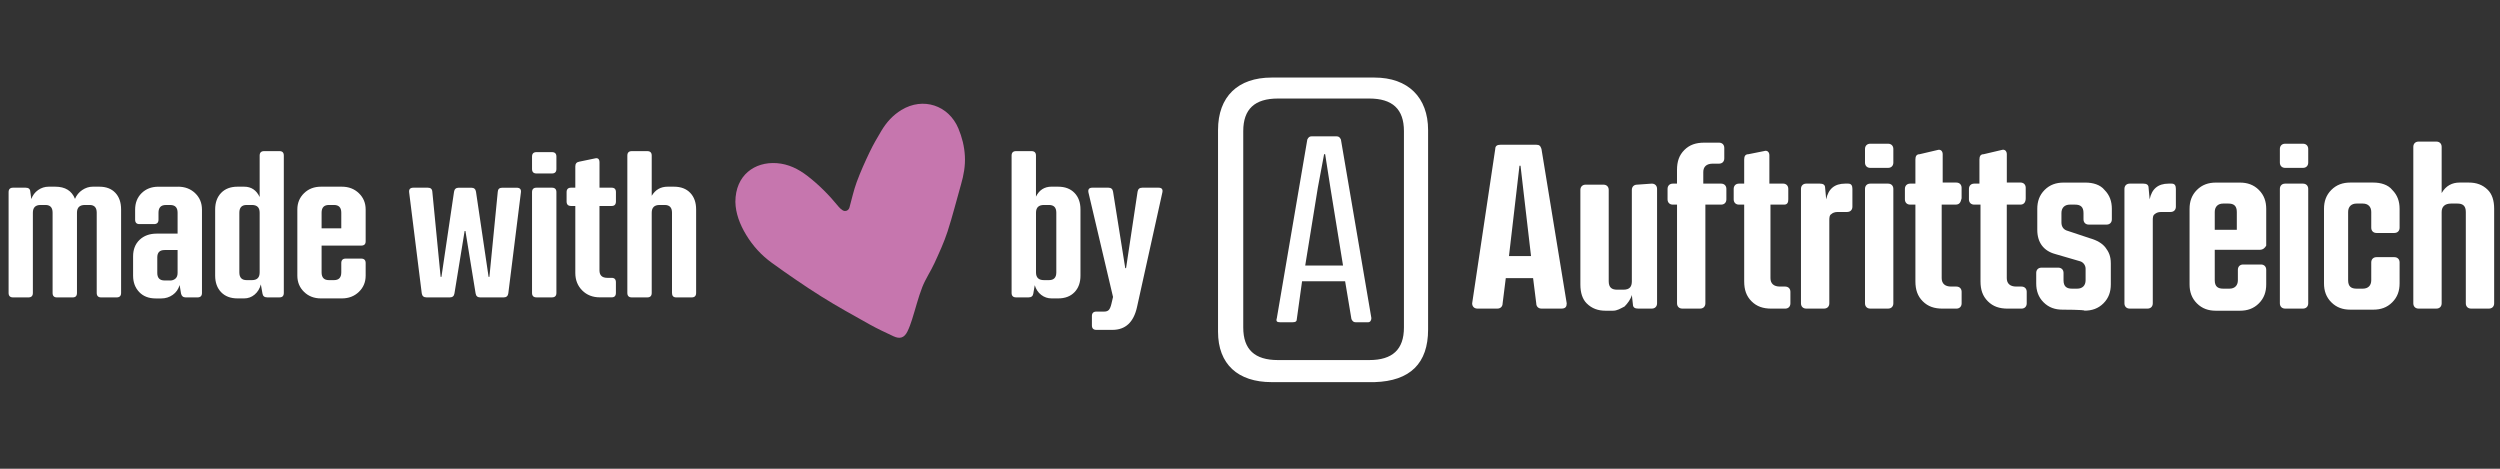
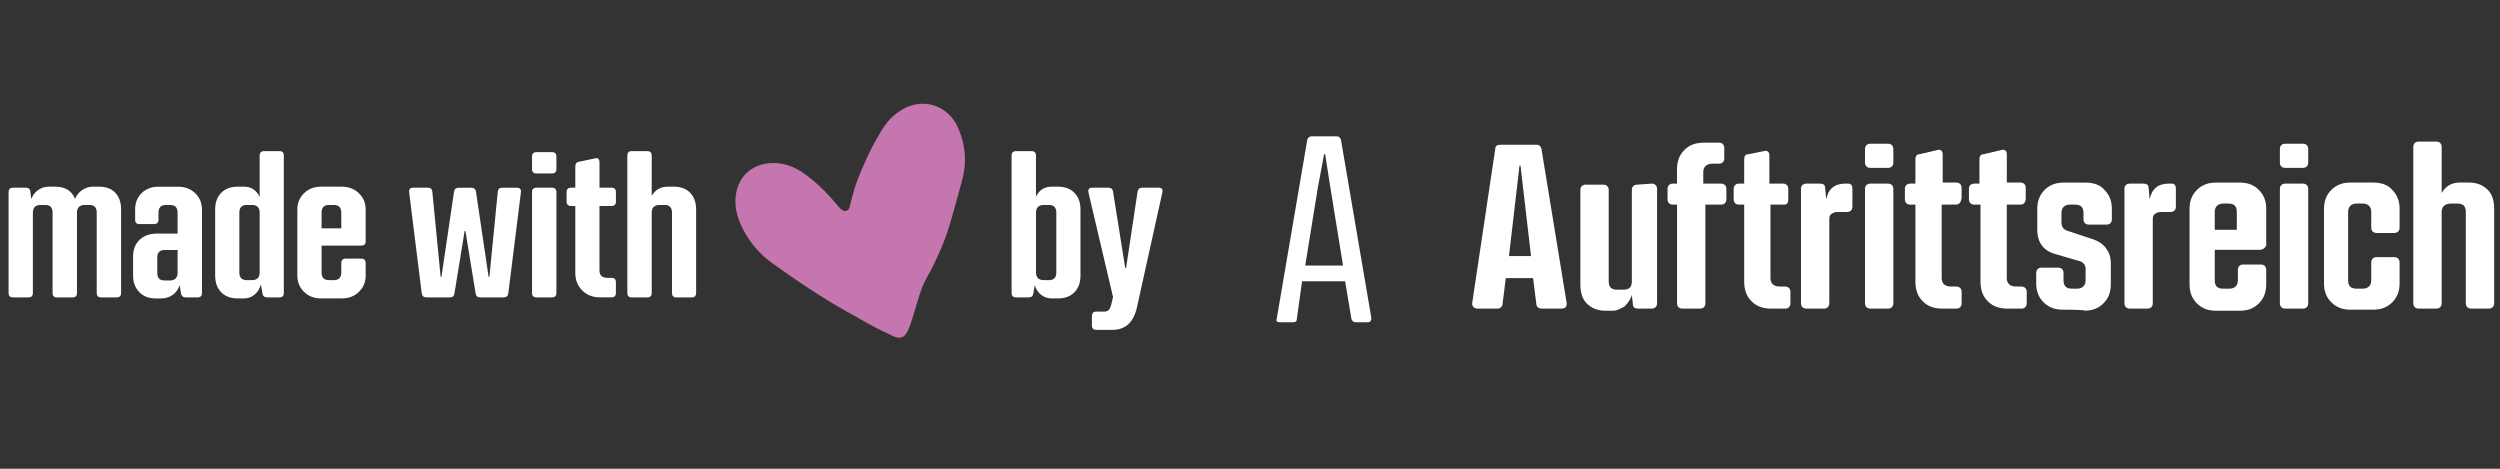
<svg xmlns="http://www.w3.org/2000/svg" xmlns:xlink="http://www.w3.org/1999/xlink" id="Ebene_1" x="0px" y="0px" viewBox="0 0 8000 1500" style="enable-background:new 0 0 8000 1500;" xml:space="preserve">
  <rect x="0" y="0" width="8000" height="1500" fill="#333333" stroke="none" />
  <style type="text/css">	.st0{fill:#FFFFFF;}	.st1{clip-path:url(#SVGID_00000133522810541123372290000018288611513967375754_);}	.st2{fill:none;}	.st3{fill-rule:evenodd;clip-rule:evenodd;fill:#C676AE;}</style>
  <g>
-     <path class="st0" d="M4569.9,1054.7V416.2c0-104.2-63.9-168-171.4-168h-329.4c-107.5,0-171.4,60.5-171.4,168v645.3  c0,104.2,63.9,161.3,171.4,161.3h329.4C4512.8,1219.4,4569.9,1162.3,4569.9,1054.7z M4492.6,1048c0,70.6-37,104.2-110.9,104.2  h-292.4c-73.9,0-110.9-33.6-110.9-104.2V419.5c0-70.6,37-104.2,110.9-104.2h292.4c73.9,0,110.9,33.6,110.9,104.2  C4492.6,419.5,4492.6,1048,4492.6,1048z" />
    <path class="st0" d="M4388.4,1017.8c0,6.7-3.4,13.4-10.1,13.4H4338c-6.7,0-10.1-3.4-13.4-10.1l-20.2-121h-137.8l-16.8,121  c0,6.7-3.4,10.1-13.4,10.1H4096c-10.1,0-13.4-3.4-10.1-13.4l97.5-571.4c3.4-6.7,6.7-10.1,13.4-10.1h80.7c6.7,0,10.1,3.4,13.4,10.1  C4290.9,446.4,4388.4,1017.8,4388.4,1017.8z M4176.7,849.7h121L4257.3,601l-16.8-107.5h-3.4L4217,601L4176.7,849.7L4176.7,849.7z   M5013.5,970.7c0,10.1-3.4,16.8-16.8,16.8h-63.9c-10.1,0-16.8-6.7-16.8-16.8l-10.1-80.7h-87.4l-10.1,80.7  c0,10.1-6.7,16.8-16.8,16.8h-63.9c-10.1,0-16.8-6.7-16.8-16.8l73.9-494.1c0-10.1,6.7-13.4,16.8-13.4h114.3  c10.1,0,13.4,3.4,16.8,13.4L5013.5,970.7L5013.5,970.7z M4828.7,819.5h70.6l-23.5-201.7l-10.1-87.4h-3.4l-10.1,87.4L4828.7,819.5z   M5285.8,587.6c10.1,0,16.8,6.7,16.8,16.8v366.3c0,10.1-6.7,16.8-16.8,16.8h-43.7c-10.1,0-16.8-3.4-16.8-13.4l-3.4-30.2  c-3.4,13.4-13.4,26.9-23.5,37c-13.4,6.7-23.5,13.4-37,13.4h-23.5c-23.5,0-43.7-6.7-60.5-23.5c-13.4-13.4-20.2-33.6-20.2-60.5V607.7  c0-10.1,6.7-16.8,16.8-16.8h57.1c10.1,0,16.8,6.7,16.8,16.8v292.4c0,20.2,10.1,26.9,26.9,26.9h20.2c20.2,0,26.9-10.1,26.9-26.9  V607.7c0-10.1,6.7-16.8,16.8-16.8L5285.8,587.6L5285.8,587.6z M5507.6,587.6c10.1,0,16.8,6.7,16.8,16.8V638  c0,10.1-6.7,16.8-16.8,16.8h-50.4v315.9c0,10.1-6.7,16.8-16.8,16.8h-57.1c-10.1,0-16.8-6.7-16.8-16.8V654.8H5353  c-10.1,0-16.8-6.7-16.8-16.8v-33.6c0-10.1,6.7-16.8,16.8-16.8h13.4v-43.7c0-26.9,6.7-47.1,23.5-63.9c16.8-16.8,37-23.5,63.9-23.5  h47.1c10.1,0,16.8,6.7,16.8,16.8v33.6c0,10.1-6.7,16.8-16.8,16.8h-20.2c-20.2,0-30.2,10.1-30.2,26.9v37  C5453.8,587.6,5507.6,587.6,5507.6,587.6z M5709.2,654.8h-43.7v235.3c0,16.8,10.1,26.9,30.2,26.9h16.8c10.1,0,16.8,6.7,16.8,16.8  v37c0,10.1-6.7,16.8-16.8,16.8h-43.7c-26.9,0-47.1-6.7-63.9-23.5c-16.8-16.8-23.5-37-23.5-63.9V654.8h-16.8  c-10.1,0-16.8-6.7-16.8-16.8v-33.6c0-10.1,6.7-16.8,16.8-16.8h16.8v-77.3c0-10.1,3.4-16.8,13.4-16.8l50.4-10.1  c10.1-3.4,16.8,3.4,16.8,13.4v90.7h43.7c10.1,0,16.8,6.7,16.8,16.8V638C5722.7,648.1,5719.3,654.8,5709.2,654.8z M5914.3,587.6  c10.1,0,13.4,6.7,13.4,16.8v57.1c0,10.1-6.7,16.8-16.8,16.8h-30.2c-10.1,0-16.8,3.4-20.2,6.7c-6.7,3.4-6.7,13.4-6.7,20.2v265.5  c0,10.1-6.7,16.8-16.8,16.8h-57.1c-10.1,0-16.8-6.7-16.8-16.8V604.4c0-10.1,6.7-16.8,16.8-16.8h43.7c10.1,0,16.8,3.4,16.8,13.4  l3.4,37c6.7-33.6,26.9-50.4,60.5-50.4C5907.5,587.6,5914.3,587.6,5914.3,587.6z M5984.8,537.2c-10.1,0-16.8-6.7-16.8-16.8v-43.7  c0-10.1,6.7-16.8,16.8-16.8h57.1c10.1,0,16.8,6.7,16.8,16.8v43.7c0,10.1-6.7,16.8-16.8,16.8C6042,537.2,5984.8,537.2,5984.8,537.2z   M5984.8,987.5c-10.1,0-16.8-6.7-16.8-16.8V604.4c0-10.1,6.7-16.8,16.8-16.8h57.1c10.1,0,16.8,6.7,16.8,16.8v366.3  c0,10.1-6.7,16.8-16.8,16.8H5984.8z M6257.1,654.8h-43.7v235.3c0,16.8,10.1,26.9,30.2,26.9h16.8c10.1,0,16.8,6.7,16.8,16.8v37  c0,10.1-6.7,16.8-16.8,16.8h-43.7c-26.9,0-47.1-6.7-63.9-23.5c-16.8-16.8-23.5-37-23.5-63.9V654.8h-16.8  c-10.1,0-16.8-6.7-16.8-16.8v-33.6c0-10.1,6.7-16.8,16.8-16.8h16.8v-77.3c0-10.1,3.4-16.8,13.4-16.8l57.1-13.4  c10.1-3.4,16.8,3.4,16.8,13.4v90.7h43.7c10.1,0,16.8,6.7,16.8,16.8v33.6C6273.9,648.1,6270.5,654.8,6257.1,654.8z M6465.4,654.8  h-43.7v235.3c0,16.8,10.1,26.9,30.2,26.9h16.8c10.1,0,16.8,6.7,16.8,16.8v37c0,10.1-6.7,16.8-16.8,16.8h-43.7  c-26.9,0-47.1-6.7-63.9-23.5c-16.8-16.8-23.5-37-23.5-63.9V654.8h-20.2c-10.1,0-16.8-6.7-16.8-16.8v-33.6  c0-10.1,6.7-16.8,16.8-16.8h16.8v-77.3c0-10.1,3.4-16.8,13.4-16.8L6405,480c10.1-3.4,16.8,3.4,16.8,13.4v90.7h43.7  c10.1,0,16.8,6.7,16.8,16.8v33.6C6482.3,648.1,6475.5,654.8,6465.4,654.8z M6599.9,990.9c-23.5,0-43.7-6.7-60.5-23.5  c-16.8-16.8-23.5-37-23.5-60.5v-33.6c0-10.1,6.7-16.8,16.8-16.8h53.8c10.1,0,16.8,6.7,16.8,16.8v23.5c0,20.2,10.1,26.9,26.9,26.9  h16.8c16.8,0,26.9-10.1,26.9-26.9v-37c0-10.1-6.7-20.2-16.8-23.5l-80.7-23.5c-37-10.1-57.1-37-57.1-77.3v-67.2  c0-23.5,6.7-43.7,23.5-60.5s37-23.5,60.5-23.5h70.6c23.5,0,47.1,6.7,60.5,23.5c16.8,16.8,23.5,37,23.5,60.5v33.6  c0,10.1-6.7,16.8-16.8,16.8h-57.1c-10.1,0-16.8-6.7-16.8-16.8v-20.2c0-20.2-10.1-26.9-26.9-26.9h-16.8c-16.8,0-26.9,10.1-26.9,26.9  v30.2c0,13.4,6.7,23.5,20.2,26.9l70.6,23.5c23.5,6.7,40.3,16.8,50.4,30.2c10.1,13.4,16.8,26.9,16.8,50.4v67.2  c0,23.5-6.7,43.7-23.5,60.5s-37,23.5-60.5,23.5C6670.5,990.9,6599.9,990.9,6599.9,990.9z M6949.4,587.6c10.1,0,13.4,6.7,13.4,16.8  v57.1c0,10.1-6.7,16.8-16.8,16.8h-30.2c-10.1,0-16.8,3.4-20.2,6.7c-6.7,3.4-6.7,13.4-6.7,20.2v265.5c0,10.1-6.7,16.8-16.8,16.8  H6815c-10.1,0-16.8-6.7-16.8-16.8V604.4c0-10.1,6.7-16.8,16.8-16.8h43.7c10.1,0,16.8,3.4,16.8,13.4l3.4,37  c6.7-33.6,26.9-50.4,60.5-50.4C6942.7,587.6,6949.4,587.6,6949.4,587.6z M7231.7,799.3h-144.5v97.5c0,20.2,10.1,26.9,26.9,26.9  h20.2c16.8,0,26.9-10.1,26.9-26.9v-33.6c0-10.1,6.7-16.8,16.8-16.8h57.1c10.1,0,16.8,6.7,16.8,16.8v47.1c0,23.5-6.7,43.7-23.5,60.5  s-37,23.5-60.5,23.5h-77.3c-23.5,0-43.7-6.7-60.5-23.5c-16.8-16.8-23.5-37-23.5-60.5v-242c0-23.5,6.7-43.7,23.5-60.5  c16.8-16.8,37-23.5,60.5-23.5h77.3c23.5,0,43.7,6.7,60.5,23.5s23.5,37,23.5,60.5v117.6C7248.5,792.6,7241.8,799.3,7231.7,799.3z   M7114.1,651.4c-16.8,0-26.9,10.1-26.9,26.9v57.1h70.6v-57.1c0-20.2-10.1-26.9-26.9-26.9H7114.1z M7312.4,537.2  c-10.1,0-16.8-6.7-16.8-16.8v-43.7c0-10.1,6.7-16.8,16.8-16.8h57.1c10.1,0,16.8,6.7,16.8,16.8v43.7c0,10.1-6.7,16.8-16.8,16.8  C7369.5,537.2,7312.4,537.2,7312.4,537.2z M7312.4,987.5c-10.1,0-16.8-6.7-16.8-16.8V604.4c0-10.1,6.7-16.8,16.8-16.8h57.1  c10.1,0,16.8,6.7,16.8,16.8v366.3c0,10.1-6.7,16.8-16.8,16.8H7312.4z M7520.8,990.9c-23.5,0-43.7-6.7-60.5-23.5s-23.5-37-23.5-60.5  V668.2c0-23.5,6.7-43.7,23.5-60.5s37-23.5,60.5-23.5h73.9c23.5,0,47.1,6.7,60.5,23.5c16.8,16.8,23.5,37,23.5,60.5v60.5  c0,10.1-6.7,16.8-16.8,16.8h-57.1c-10.1,0-16.8-6.7-16.8-16.8v-50.4c0-16.8-10.1-26.9-26.9-26.9h-20.2c-16.8,0-26.9,10.1-26.9,26.9  v218.5c0,20.2,10.1,26.9,26.9,26.9h20.2c16.8,0,26.9-10.1,26.9-26.9v-57.1c0-10.1,6.7-16.8,16.8-16.8h57.1  c10.1,0,16.8,6.7,16.8,16.8v67.2c0,23.5-6.7,43.7-23.5,60.5s-37,23.5-60.5,23.5C7594.7,990.9,7520.8,990.9,7520.8,990.9z   M7900.6,584.2c23.5,0,43.7,6.7,60.5,23.5c13.4,13.4,20.2,33.6,20.2,60.5v302.5c0,10.1-6.7,16.8-16.8,16.8h-57.1  c-10.1,0-16.8-6.7-16.8-16.8V678.3c0-20.2-10.1-26.9-26.9-26.9h-20.2c-20.2,0-30.2,10.1-30.2,26.9v292.4c0,10.1-6.7,16.8-16.8,16.8  h-57.1c-10.1,0-16.8-6.7-16.8-16.8V469.9c0-10.1,6.7-16.8,16.8-16.8h57.1c10.1,0,16.8,6.7,16.8,16.8v147.9  c13.4-23.5,33.6-33.6,57.1-33.6C7877,584.2,7900.6,584.2,7900.6,584.2z" />
  </g>
  <g>
    <path class="st0" d="M318,597.4c21.7,0,38.7,6.5,51,19.5s18.5,30.8,18.5,53.3v267.2c0,9.5-4.8,14.3-14.3,14.3h-49.4  c-9.5,0-14.3-4.8-14.3-14.3V680.6c0-16.5-7.6-24.7-22.8-24.7h-15c-16.9,0-25.4,8.2-25.4,24.7v256.8c0,9.5-4.5,14.3-13.6,14.3h-50.7  c-9.1,0-13.7-4.8-13.7-14.3V680.6c0-16.5-7.6-24.7-22.8-24.7h-15.6c-16.5,0-24.7,8.2-24.7,24.7v256.8c0,9.5-4.8,14.3-14.3,14.3  H41.8c-9.5,0-14.3-4.8-14.3-14.3V614.9c0-9.5,4.8-14.3,14.3-14.3h40.3c9.5,0,14.5,4.3,14.9,13l3.2,23.4  c4.3-12.1,11.6-21.8,21.8-28.9c10.2-7.1,21.3-10.7,33.5-10.7H177c31.6,0,52.7,13,63,39c4.8-11.7,12.5-21.1,23.1-28.3  c10.6-7.1,21.8-10.7,33.5-10.7H318z" />
    <path class="st0" d="M569.6,597.4c22.1,0,40.4,6.9,54.9,20.8c14.5,13.9,21.8,31.4,21.8,52.7v266.5c0,9.5-4.8,14.3-14.3,14.3h-37.7  c-8.2,0-13.2-4.1-15-12.3l-4.5-27.3c-3.9,13.4-11.3,23.9-22.1,31.5c-10.8,7.6-23,11.4-36.4,11.4h-18.2c-22.1,0-39.7-6.8-52.7-20.5  c-13-13.7-19.5-31.1-19.5-52.3v-61.8c0-22.1,6.9-39.8,20.8-53c13.9-13.2,32.1-19.8,54.6-19.8h67v-66.9c0-16.5-7.8-24.7-23.4-24.7  h-14.3c-15.6,0-23.4,8.2-23.4,24.7v22.1c0,9.5-4.8,14.3-14.3,14.3h-46.8c-9.1,0-13.7-4.8-13.7-14.3v-31.8c0-21.7,6.9-39.3,20.8-53  c13.9-13.6,31.6-20.5,53.3-20.5H569.6z M543.6,897.7c7.4,0,13.3-2.1,17.9-6.2c4.5-4.1,6.8-10.1,6.8-17.9v-73.5h-41.6  c-15.6,0-23.4,7.8-23.4,23.4v50c0,16,7.8,24,23.4,24H543.6z" />
    <path class="st0" d="M894.6,483.6c9.1,0,13.6,4.8,13.6,14.3v439.4c0,9.5-4.5,14.3-13.6,14.3h-39.7c-8.7,0-13.7-4.1-15-12.3  l-5.2-29.2c-3.5,13.4-10.1,24.3-19.8,32.5c-9.8,8.2-20.9,12.3-33.5,12.3H760c-22.1,0-39.5-6.6-52.3-19.8  c-12.8-13.2-19.2-30.9-19.2-53V670.2c0-22.1,6.4-39.8,19.2-53c12.8-13.2,30.2-19.8,52.3-19.8h21.5c22.5,0,39,11,49.4,33.1V497.9  c0-9.5,4.8-14.3,14.3-14.3H894.6z M806.2,896.4c16.5,0,24.7-8.2,24.7-24.7V680.6c0-16.5-8.2-24.7-24.7-24.7h-16.9  c-15.6,0-23.4,8.2-23.4,24.7v191.1c0,16.5,7.8,24.7,23.4,24.7H806.2z" />
    <path class="st0" d="M1155.9,785.9h-126.8v85.8c0,16.5,7.8,24.7,23.4,24.7h16.2c15.6,0,23.4-8.2,23.4-24.7v-29.9  c0-9.5,4.8-14.3,14.3-14.3h49.4c9.5,0,14.3,4.8,14.3,14.3v40.3c0,20.8-7.3,38.1-21.8,52c-14.5,13.9-32.6,20.8-54.3,20.8h-67  c-21.7,0-39.7-6.9-54-20.8c-14.3-13.9-21.5-31.2-21.5-52V670.2c0-20.8,7.2-38.1,21.5-52c14.3-13.9,32.3-20.8,54-20.8h67  c21.7,0,39.8,6.9,54.3,20.8c14.5,13.9,21.8,31.2,21.8,52v102C1170.2,781.3,1165.4,785.9,1155.9,785.9z M1052.5,655.9  c-15.6,0-23.4,8.2-23.4,24.7v50h63v-50c0-16.5-7.8-24.7-23.4-24.7H1052.5z" />
    <path class="st0" d="M1364.5,951.6c-8.7,0-13.6-4.3-14.9-13l-40.3-323c-1.3-10,3.2-15,13.7-15h46.2c9.1,0,13.9,4.5,14.3,13.6  L1410,886h2.6l40.3-272.3c1.3-8.7,6.3-13,15-13h40.3c8.7,0,13.7,4.3,15,13l40.3,272.3h2.6l26.7-271.7c0.4-9.1,5.2-13.6,14.3-13.6  h46.2c10.4,0,15,5,13.6,15l-40.3,323c-1.3,8.7-6.3,13-15,13h-74.8c-8.7,0-13.6-4.3-14.9-13l-32.5-199.5h-2.6l-32.5,199.5  c-1.3,8.7-6.3,13-15,13H1364.5z" />
    <path class="st0" d="M1716.8,555.1c-9.5,0-14.3-4.8-14.3-14.3v-39.7c0-9.5,4.8-14.3,14.3-14.3h49.4c9.5,0,14.3,4.8,14.3,14.3v39.7  c0,9.5-4.8,14.3-14.3,14.3H1716.8z M1716.8,951.6c-9.5,0-14.3-4.8-14.3-14.3V614.9c0-9.5,4.8-14.3,14.3-14.3h49.4  c9.5,0,14.3,4.8,14.3,14.3v322.4c0,9.5-4.8,14.3-14.3,14.3H1716.8z" />
    <path class="st0" d="M1957.3,659.1h-39v206c0,16,8.4,24,25.3,24h13.7c9.1,0,13.6,4.8,13.6,14.3v33.8c0,9.5-4.5,14.3-13.6,14.3  h-37.7c-23,0-41.8-7.4-56.5-22.1c-14.7-14.7-22.1-33.4-22.1-55.9V659.1h-13.6c-9.5,0-14.3-4.8-14.3-14.3v-29.9  c0-9.5,4.8-14.3,14.3-14.3h13.6v-68.2c0-8.7,4.1-13.6,12.4-15l50-10.4c10-2.6,15,1.7,15,13v80.6h39c9.1,0,13.6,4.8,13.6,14.3v29.9  C1970.9,654.3,1966.4,659.1,1957.3,659.1z" />
    <path class="st0" d="M2156.8,597.4c22.1,0,39.4,6.6,52,19.8c12.6,13.2,18.8,30.9,18.8,53v267.2c0,9.5-4.8,14.3-14.3,14.3H2164  c-9.1,0-13.6-4.8-13.6-14.3V680.6c0-16.5-7.8-24.7-23.4-24.7h-16.2c-16.9,0-25.3,8.2-25.3,24.7v256.8c0,9.5-4.8,14.3-14.3,14.3  h-49.4c-9.5,0-14.3-4.8-14.3-14.3V497.9c0-9.5,4.8-14.3,14.3-14.3h49.4c9.5,0,14.3,4.8,14.3,14.3v128.7  c11.7-19.5,28.6-29.2,50.7-29.2H2156.8z" />
  </g>
  <g>
    <g>
      <path class="st0" d="M3386,597.4c22.1,0,39.5,6.6,52.3,19.8c12.8,13.2,19.2,30.9,19.2,53v211.9c0,22.1-6.4,39.8-19.2,53   c-12.8,13.2-30.2,19.8-52.3,19.8h-20.8c-12.6,0-23.7-3.8-33.5-11.4c-9.8-7.6-16.6-17.9-20.5-30.9l-4.6,26.7   c-1.3,8.2-6.3,12.3-14.9,12.3h-40.3c-9.5,0-14.3-4.8-14.3-14.3V497.9c0-9.5,4.8-14.3,14.3-14.3h49.4c9.5,0,14.3,4.8,14.3,14.3   v131.3c10.4-21.2,27.1-31.9,50-31.9H3386z M3380.2,871.7V680.6c0-16.5-7.8-24.7-23.4-24.7h-16.2c-16.9,0-25.4,8.2-25.4,24.7v191.1   c0,16.5,8.4,24.7,25.4,24.7h16.2C3372.4,896.4,3380.2,888.1,3380.2,871.7z" />
      <path class="st0" d="M3640.2,613.6c1.3-8.7,6.3-13,15-13h52c10.4,0,14.5,5,12.4,15l-81.2,367.2c-10.8,48.5-37.1,72.8-78.6,72.8   h-51.4c-9.5,0-14.3-4.8-14.3-14.3v-29.9c0-9.5,4.8-14.3,14.3-14.3h24.7c6.9,0,12-1.8,15.3-5.5c3.2-3.7,6-10.1,8.1-19.2l5.2-22.1   l-78.6-334.1c-2.2-10.4,2-15.6,12.4-15.6h51.4c8.7,0,13.6,4.3,14.9,13l39,244.4h2.6L3640.2,613.6z" />
    </g>
  </g>
  <g>
    <g>
      <g>
        <defs>
          <rect id="SVGID_1_" x="2328" y="278.4" width="832.9" height="825.6" />
        </defs>
        <clipPath id="SVGID_00000003823174276982624740000006892258807147858356_">
          <use xlink:href="#SVGID_1_" style="overflow:visible;" />
        </clipPath>
        <g style="clip-path:url(#SVGID_00000003823174276982624740000006892258807147858356_);">
          <path class="st2" d="M2750.6,1104.8c-137.4,0-274.9,0-412.4,0.1c-3.4,0-3.9-0.8-3.9-4c0.1-272.6,0.1-545.2,0-817.8     c0-3.2,0.5-4,3.9-4c275.2,0.1,550.3,0.1,825.5,0c3.1,0,3.7,0.8,3.7,3.8c-0.1,272.7-0.1,545.5,0,818.2c0,2.9-0.5,3.8-3.7,3.8     C3026.1,1104.8,2888.4,1104.8,2750.6,1104.8z M2353.2,646c0.6,35.6,13.9,71.8,34.4,105.6c21.3,35.3,49,65.4,82,89.3     c51.5,37.2,104,73.4,157.8,107.3c50.5,31.8,102.9,60.6,155.1,89.8c24.8,13.9,50.8,25.9,76.6,38c20.4,9.5,34.4,4.9,44.2-14.8     c6.2-12.4,10.9-25.7,15.1-39c11-34.5,19.6-69.8,32.7-103.5c10.4-26.6,27.1-50.7,39-76.8c15.1-33.1,30.5-66.4,41.8-100.9     c16.3-49.7,28.7-100.7,43.2-151c8.6-29.8,14.1-59.9,12.3-91.1c-1.7-30.6-9-59.8-20.8-88c-31.3-74.5-113.3-101-182.2-59.1     c-27.1,16.5-47.8,39.3-63.9,66.2c-13.4,22.4-26.6,45-37.8,68.5c-15,31.4-29.4,63.3-41.4,95.9c-9.7,26.4-15.6,54.2-23.2,81.4     c-2.8,9.9-13.5,14.4-22.1,8.8c-4.7-3.1-9.1-6.9-12.6-11.2c-29.7-36.4-62.3-69.7-99.7-98.4c-29.2-22.5-60.9-38.3-98.3-41     C2414.6,517,2353.4,560.8,2353.2,646z" />
          <path class="st3" d="M2353.2,646c0.2-85.2,61.4-129,132.4-123.9c37.4,2.7,69.1,18.5,98.3,41c37.3,28.7,70,62,99.7,98.4     c3.5,4.3,7.9,8.1,12.6,11.2c8.6,5.7,19.3,1.2,22.1-8.8c7.6-27.2,13.4-55,23.2-81.4c12-32.6,26.4-64.5,41.4-95.9     c11.2-23.5,24.4-46.1,37.8-68.5c16.1-26.9,36.8-49.8,63.9-66.2c68.9-42,150.9-15.4,182.2,59.1c11.8,28.1,19.1,57.4,20.8,88     c1.8,31.2-3.7,61.3-12.3,91.1c-14.5,50.3-27,101.3-43.2,151c-11.3,34.5-26.6,67.8-41.8,100.9c-11.9,26.1-28.6,50.1-39,76.8     c-13.1,33.6-21.7,69-32.7,103.5c-4.3,13.3-8.9,26.6-15.1,39c-9.9,19.7-23.9,24.3-44.2,14.8c-25.8-12.1-51.7-24.1-76.6-38     c-52.1-29.2-104.6-58-155.1-89.8c-53.8-33.9-106.3-70-157.8-107.3c-33.1-23.9-60.7-54-82-89.3     C2367.1,717.8,2353.8,681.6,2353.2,646z" />
        </g>
      </g>
    </g>
  </g>
  <rect x="639.8" y="1575.5" class="st2" width="7.9" height="0" />
</svg>